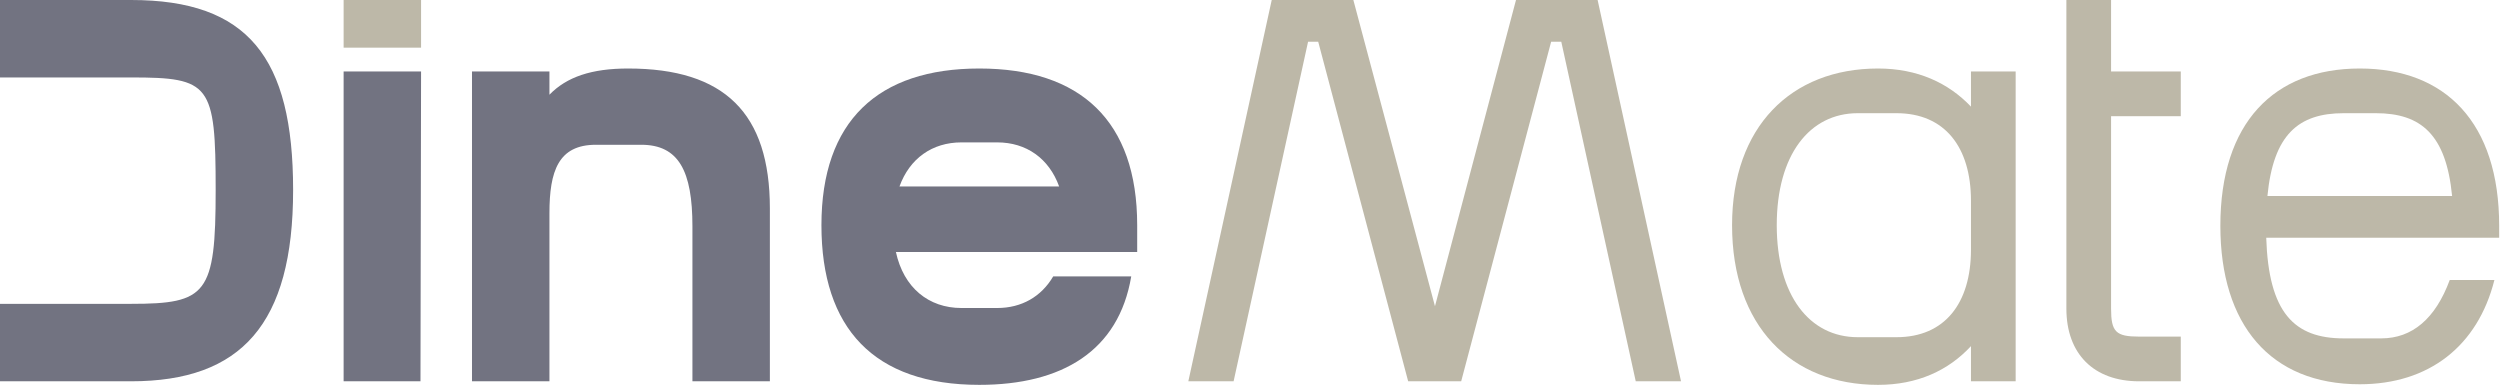
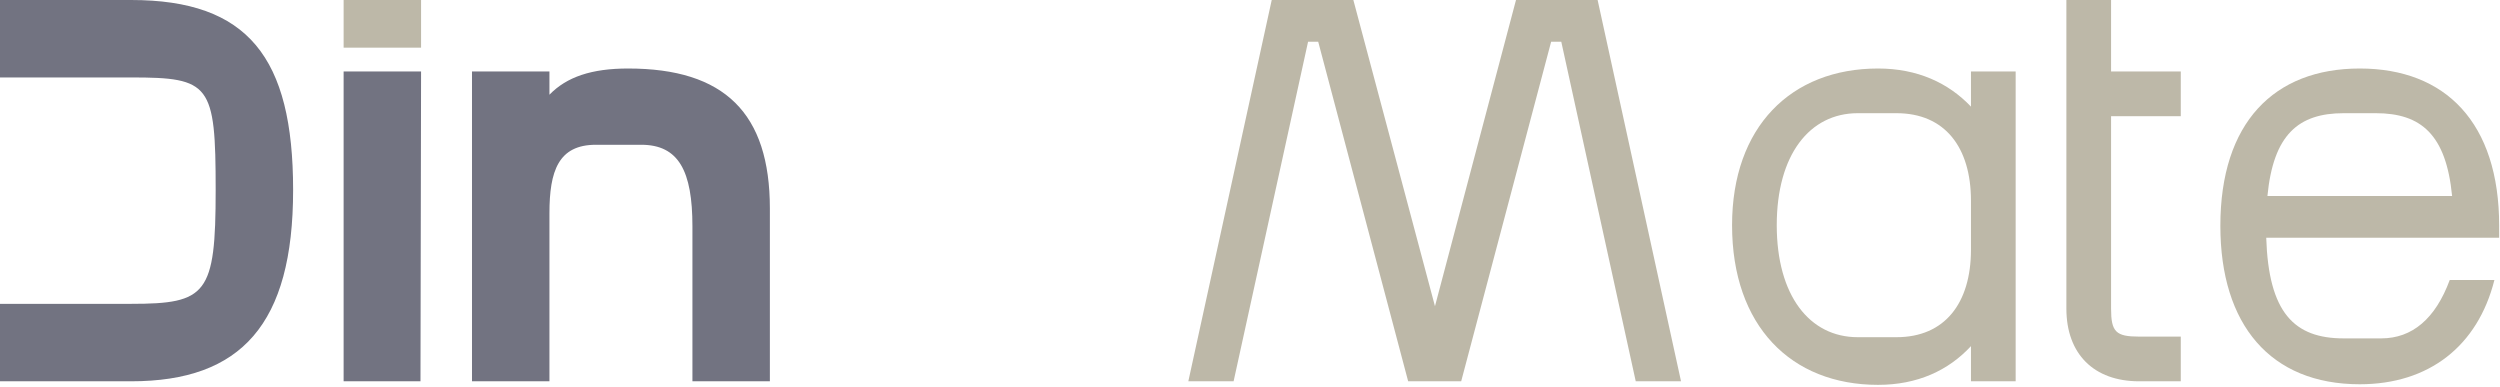
<svg xmlns="http://www.w3.org/2000/svg" width="420" height="65" viewBox="0 0 420 65" fill="none">
  <path d="M0 51.045H22.02C34.731 51.045 36.232 49.444 36.232 31.928C36.232 14.113 35.331 13.011 22.02 13.011H0V0H22.02C41.637 0 49.244 9.609 49.244 31.928C49.244 54.448 40.536 64.057 22.02 64.057H0V51.045Z" fill="#727381" />
  <path d="M70.74 0H57.728V8.007H70.74V0Z" fill="#BDB8A8" />
  <path d="M70.64 64.057H57.728V12.011H70.74L70.64 64.057Z" fill="#727381" />
  <path d="M92.306 12.01V15.913C95.209 12.911 99.413 11.509 105.518 11.509C121.733 11.509 129.339 19.016 129.339 35.03V64.056H116.328V38.033C116.328 28.724 114.026 24.321 107.72 24.321H100.114C93.808 24.321 92.306 28.724 92.306 35.831V64.056H79.295V12.01H92.306Z" fill="#727381" />
-   <path d="M138.001 37.833C138.001 20.317 147.509 11.509 164.525 11.509C181.54 11.509 191.048 20.317 191.048 37.833V42.337H150.512C151.813 48.342 156.017 51.745 161.522 51.745H167.527C171.631 51.745 174.934 49.843 176.936 46.44H190.047C187.945 58.951 178.437 64.656 164.525 64.656C146.809 64.656 138.001 55.148 138.001 37.833ZM177.936 31.327C176.235 26.623 172.432 23.92 167.527 23.92H161.522C156.617 23.92 152.814 26.623 151.113 31.327H177.936Z" fill="#727381" />
  <path d="M227.363 0L241.075 51.445L254.688 0H268.4L282.412 64.057H274.805L262.294 7.006H260.593L245.479 64.057H236.571L221.458 7.006H219.757L207.245 64.057H199.639L213.651 0H227.363Z" fill="#BDB8A8" />
  <path d="M290.987 37.832C290.987 21.318 300.896 11.509 315.509 11.509C322.115 11.509 327.319 13.911 331.123 17.915V12.01H338.63V64.056H331.123V58.151C327.319 62.254 322.115 64.656 315.509 64.656C300.896 64.656 290.987 54.748 290.987 37.832ZM312.106 56.649H318.612C326.719 56.649 331.123 50.944 331.123 41.936V33.729C331.123 24.721 326.719 19.016 318.612 19.016H312.106C303.999 19.016 298.494 26.022 298.494 37.832C298.494 49.643 303.999 56.649 312.106 56.649Z" fill="#BDB8A8" />
  <path d="M366.369 64.057H359.364C351.757 64.057 347.152 59.453 347.152 51.846V0H354.66V12.011H366.369V19.517H354.66V51.846C354.66 55.749 355.46 56.55 359.364 56.55H366.369V64.057Z" fill="#BDB8A8" />
  <path d="M373.02 37.932C373.02 20.617 382.028 11.509 396.44 11.509C410.853 11.509 419.861 20.617 419.861 37.932V39.934H380.726C381.127 52.545 385.43 56.849 393.738 56.849H400.043C405.248 56.849 409.152 53.546 411.554 47.041H419.06C416.258 58.151 408.051 64.556 396.44 64.556C381.427 64.556 373.02 54.547 373.02 37.932ZM411.954 32.928C410.953 22.619 406.749 19.016 399.143 19.016H393.738C386.131 19.016 381.927 22.619 380.927 32.928H411.954Z" fill="#BDB8A8" />
</svg>